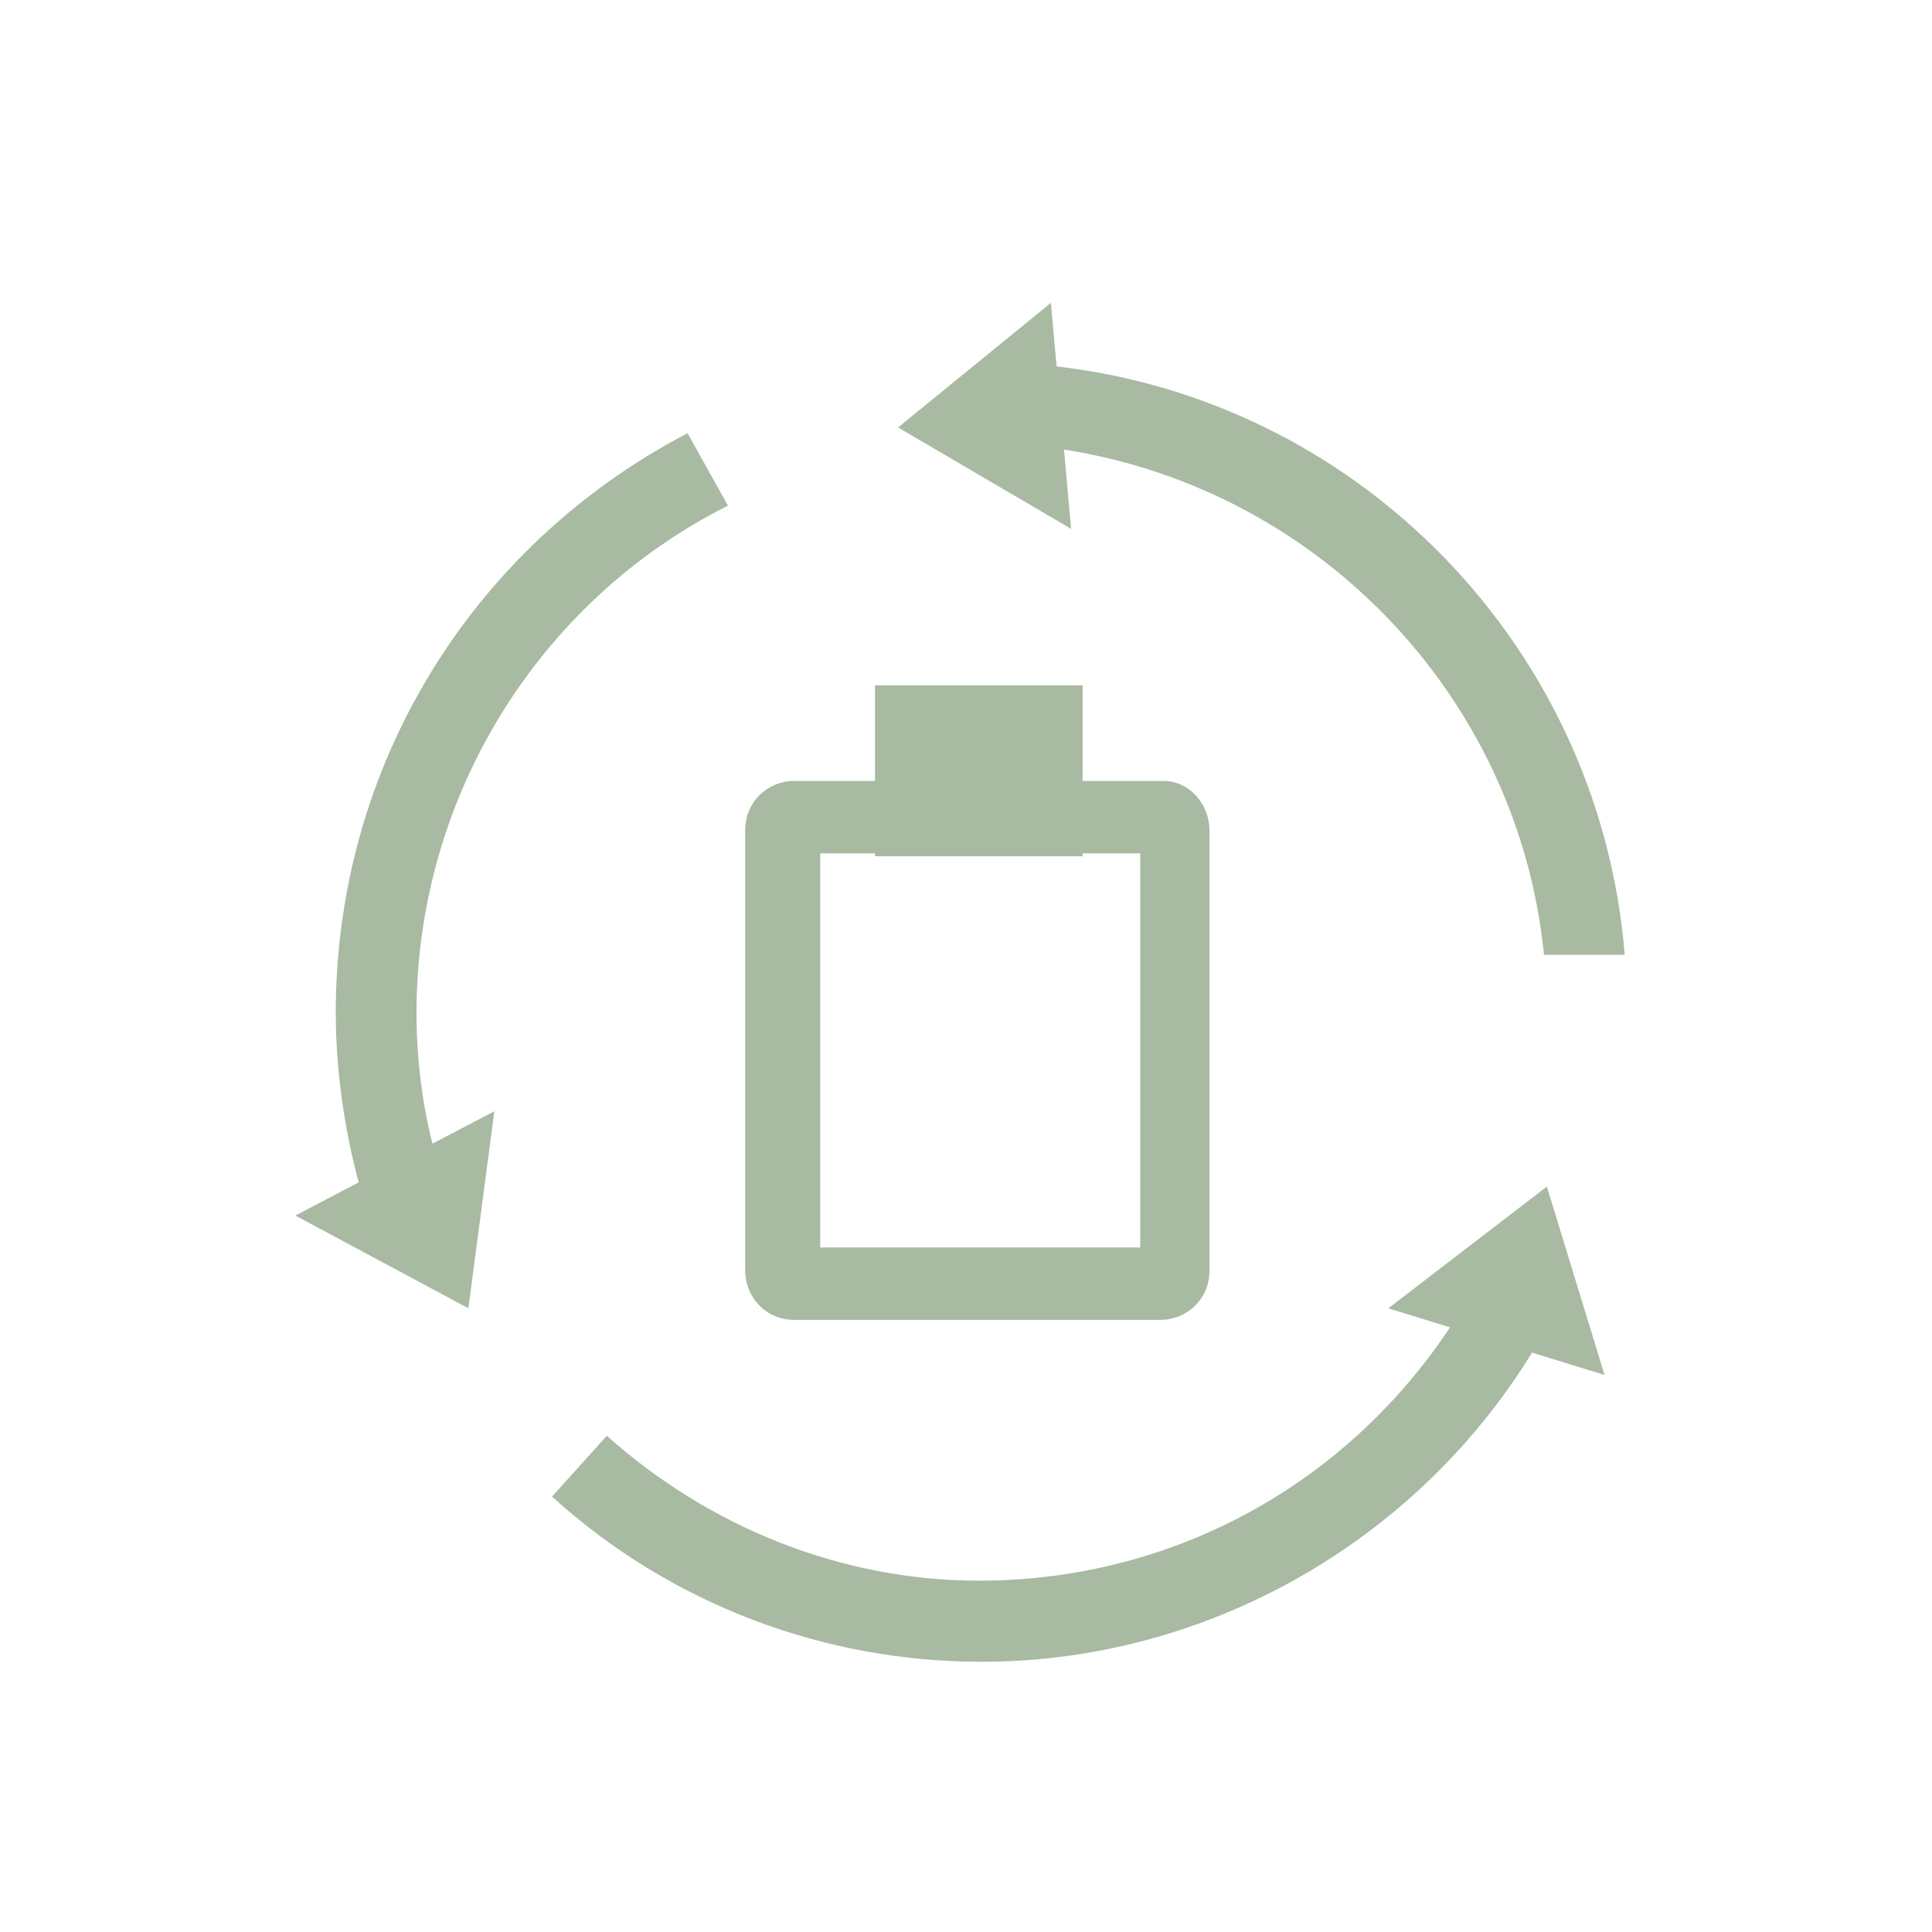
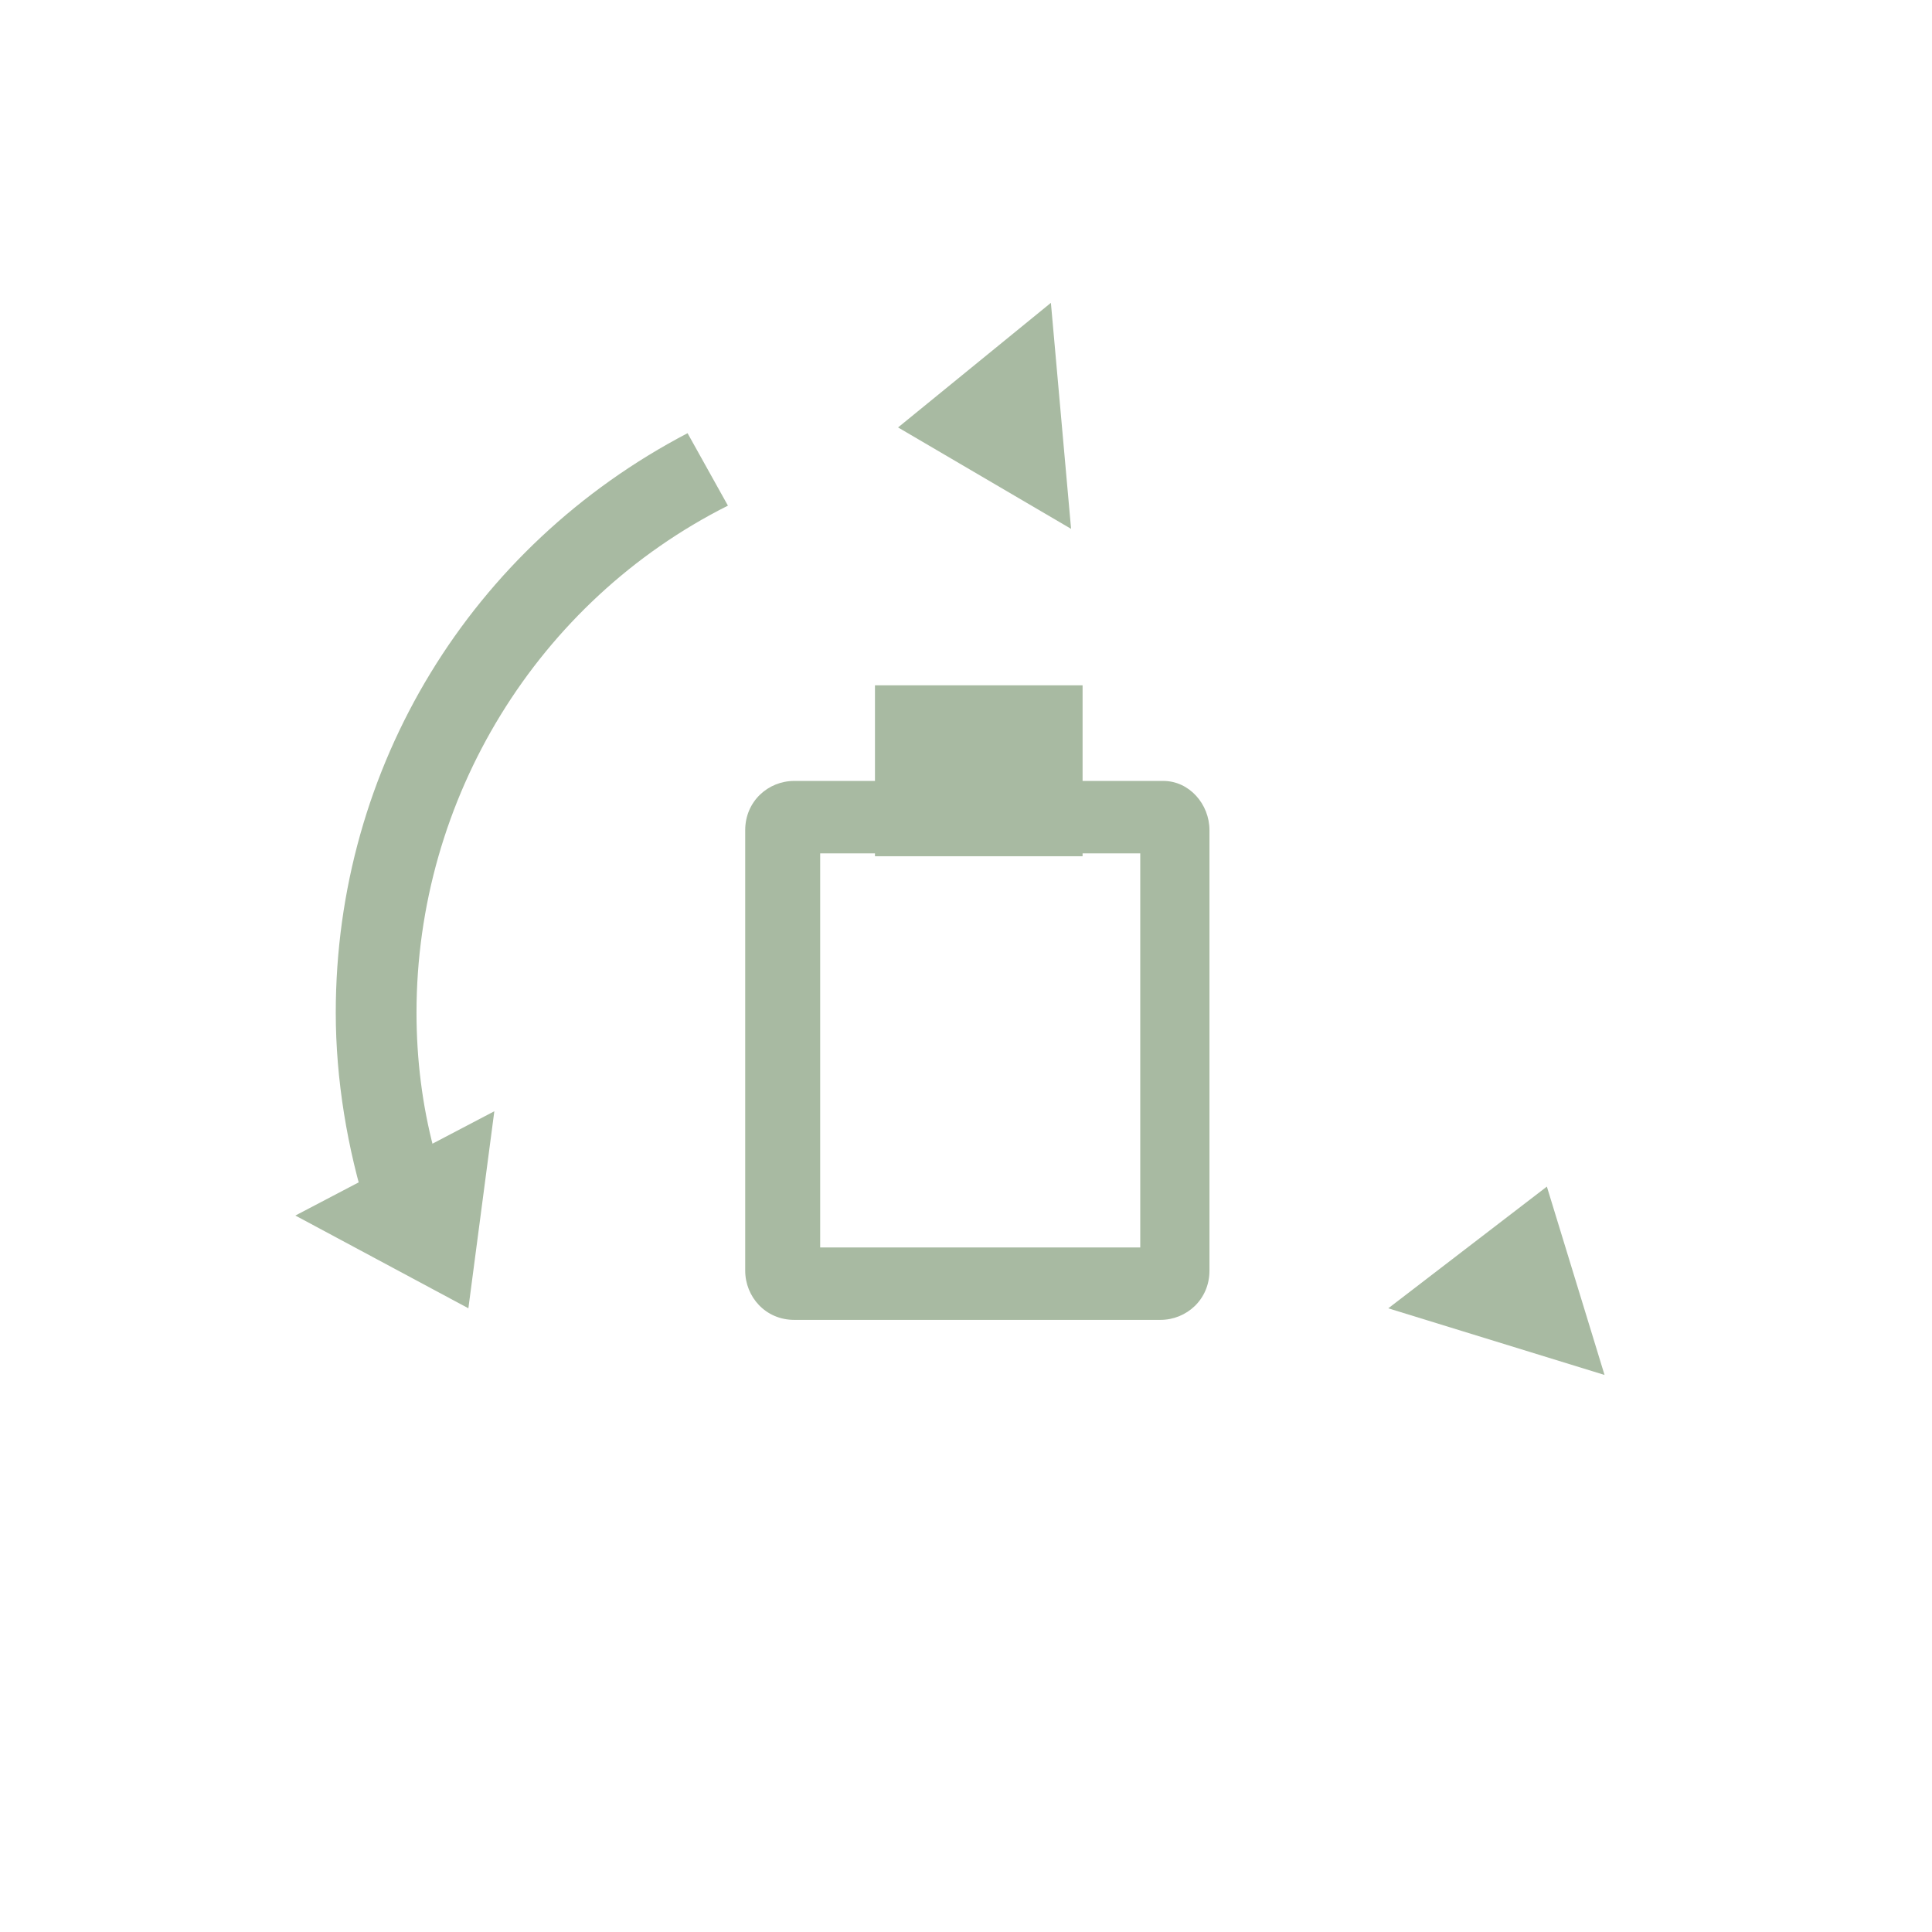
<svg xmlns="http://www.w3.org/2000/svg" width="67" height="67" viewBox="0 0 67 67" fill="none">
-   <path d="M21.044 49.791L19.144 51.901C23.244 55.619 28.544 57.629 34.044 57.629C42.444 57.629 50.244 52.806 54.044 45.27C52.944 45.672 51.744 45.772 50.644 45.471C47.044 51.299 40.844 54.816 33.944 54.816C29.244 54.816 24.644 53.007 21.044 49.791Z" fill="#A8BAA2" />
  <path d="M25.244 17.535L23.844 15.023C16.344 18.942 11.644 26.579 11.644 35.12C11.644 37.431 12.044 39.843 12.744 42.054C13.344 41.149 14.144 40.346 15.044 39.843C14.644 38.336 14.444 36.728 14.444 35.12C14.444 27.684 18.644 20.852 25.244 17.535Z" fill="#A8BAA2" />
  <path d="M37.543 23.766H30.343V29.694H37.543V23.766Z" fill="#A8BAA2" />
  <path d="M37.144 18.34L31.144 14.823L36.444 10.502L37.144 18.34Z" fill="#A8BAA2" />
-   <path d="M53.544 33.11H56.344C55.444 22.057 46.544 13.315 35.544 12.611C36.144 13.516 36.444 14.521 36.444 15.525C45.544 16.731 52.644 24.067 53.544 33.11Z" fill="#A8BAA2" />
  <path d="M17.143 38.537L16.243 45.37L10.243 42.154L17.143 38.537Z" fill="#A8BAA2" />
  <path d="M48.144 45.371L53.644 41.15L55.644 47.682L48.144 45.371Z" fill="#A8BAA2" />
  <path d="M40.343 27.082H27.543C26.643 27.082 25.843 27.785 25.843 28.79V44.064C25.843 44.968 26.543 45.772 27.543 45.772H40.243C41.143 45.772 41.943 45.069 41.943 44.064V28.79C41.943 27.886 41.243 27.082 40.343 27.082ZM39.443 43.26H28.443V29.594H39.543V43.26H39.443Z" fill="#A8BAA2" />
</svg>